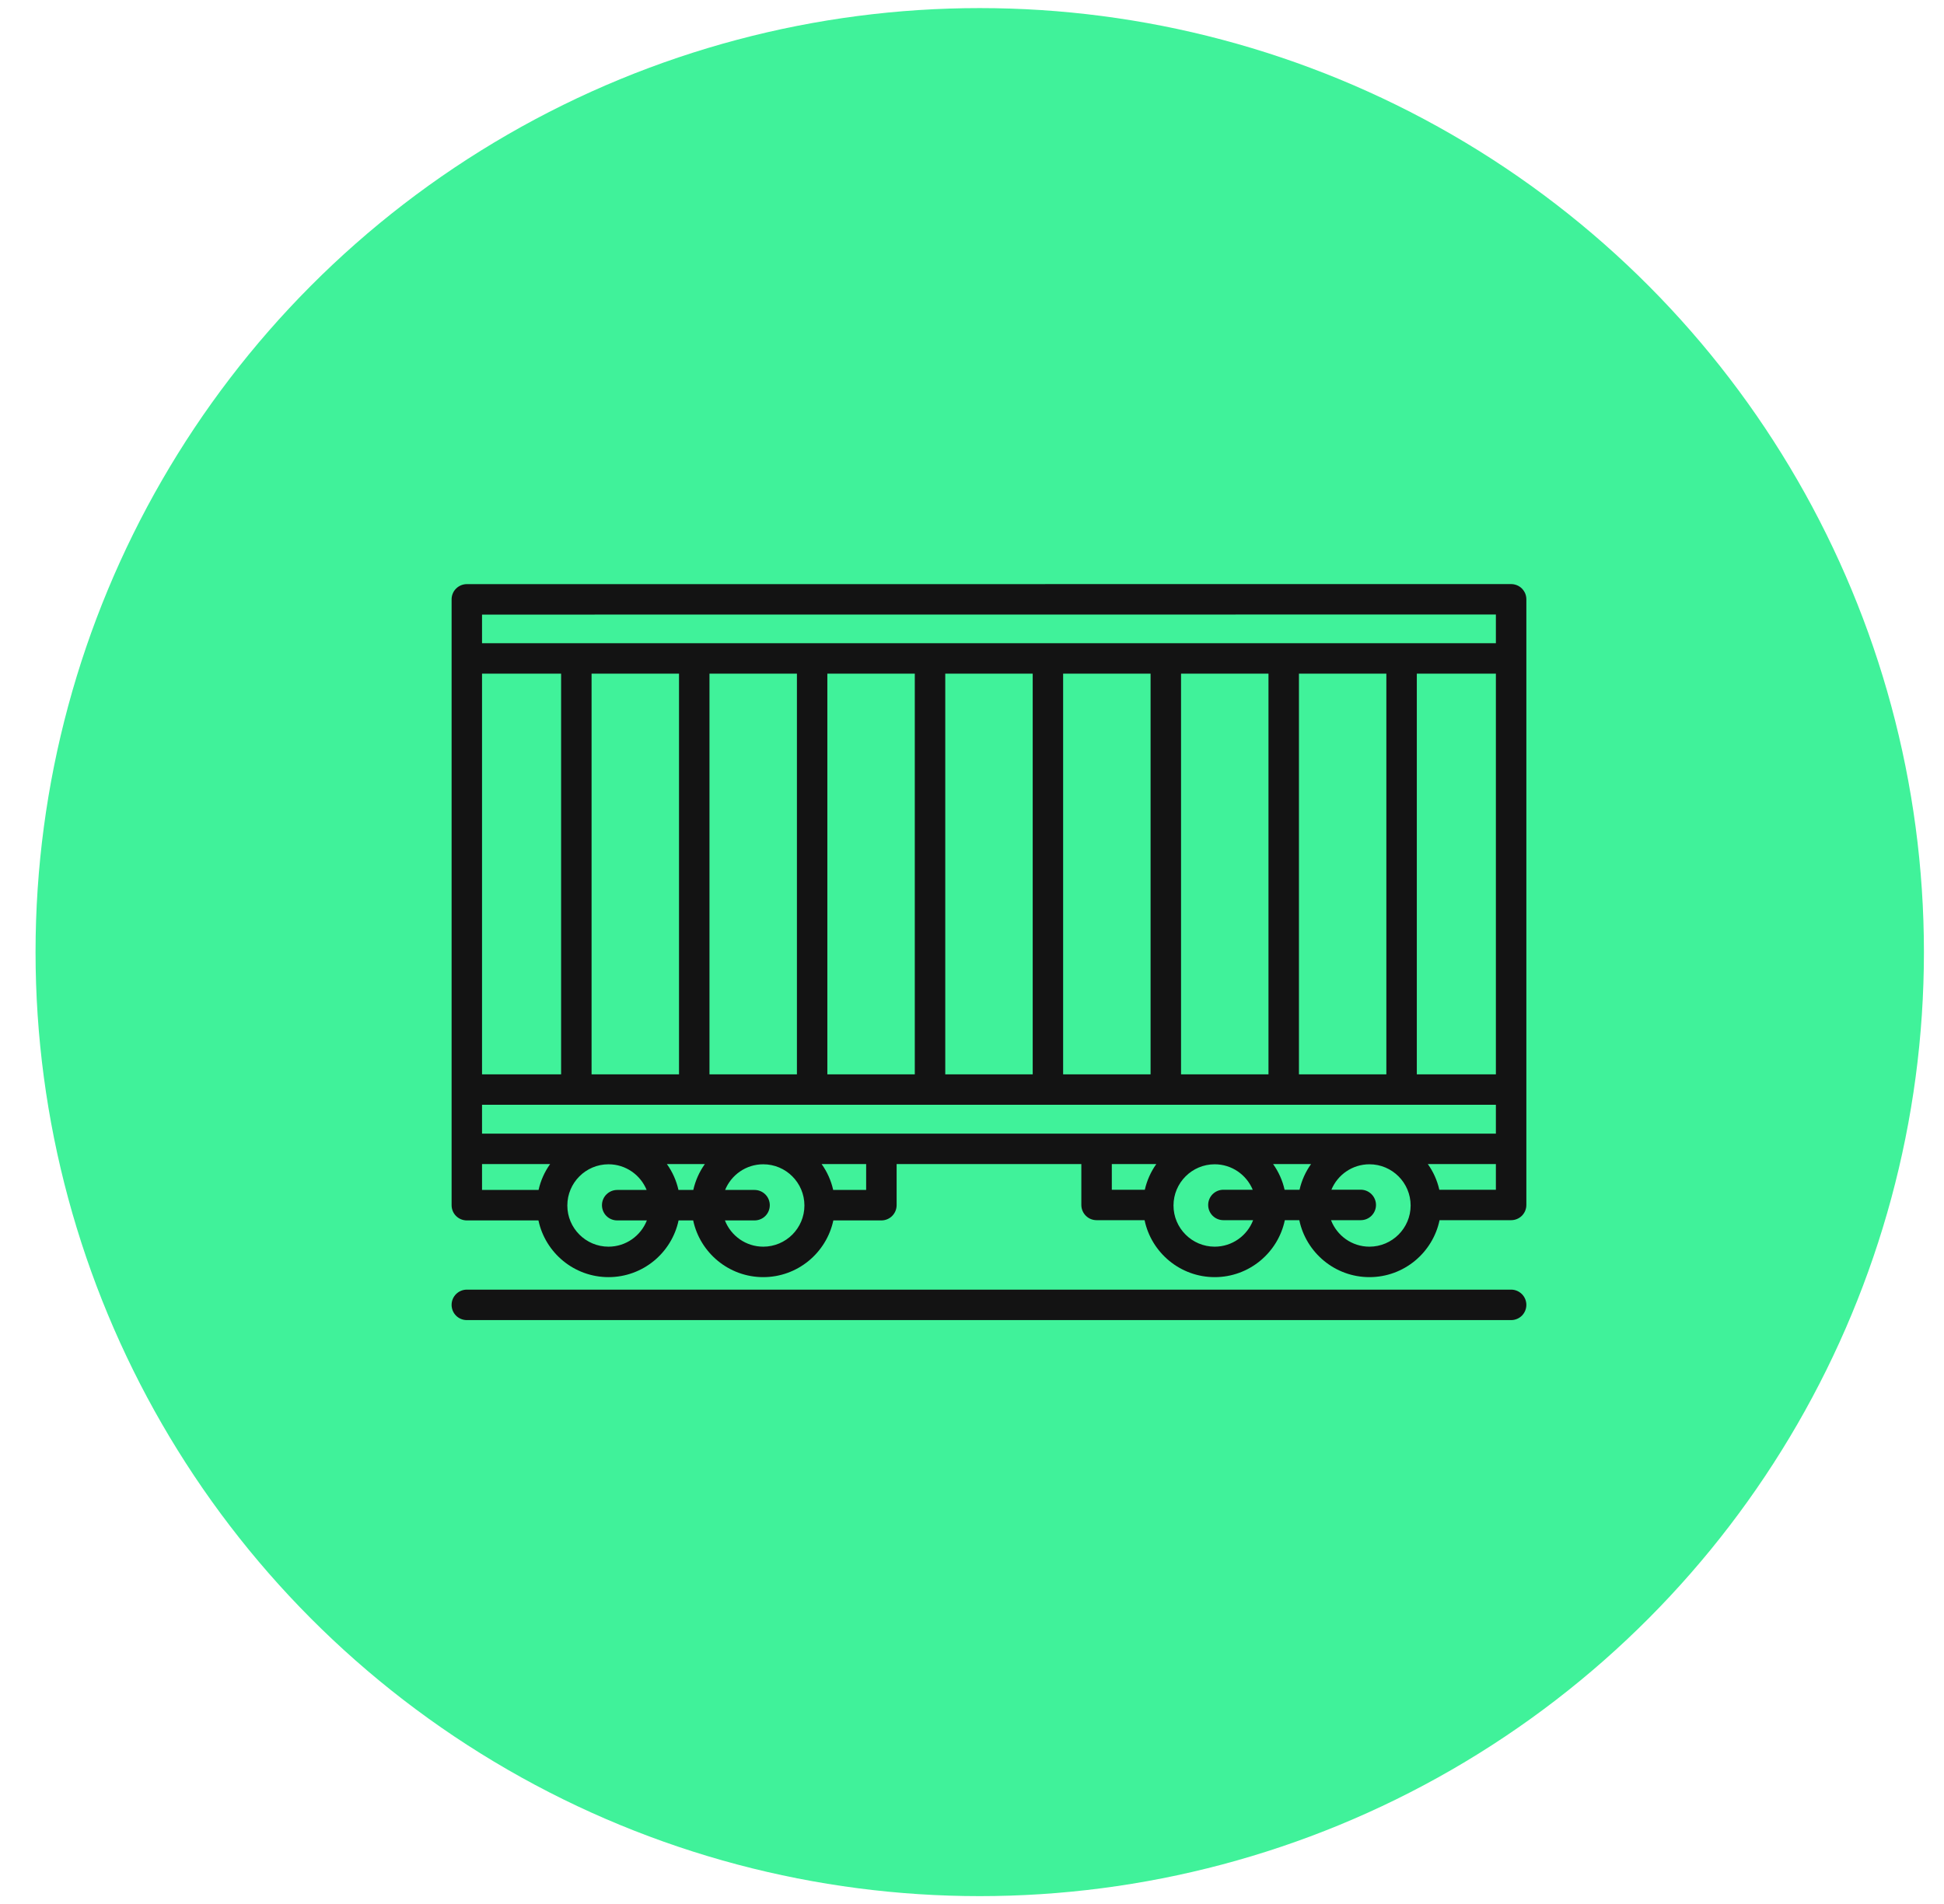
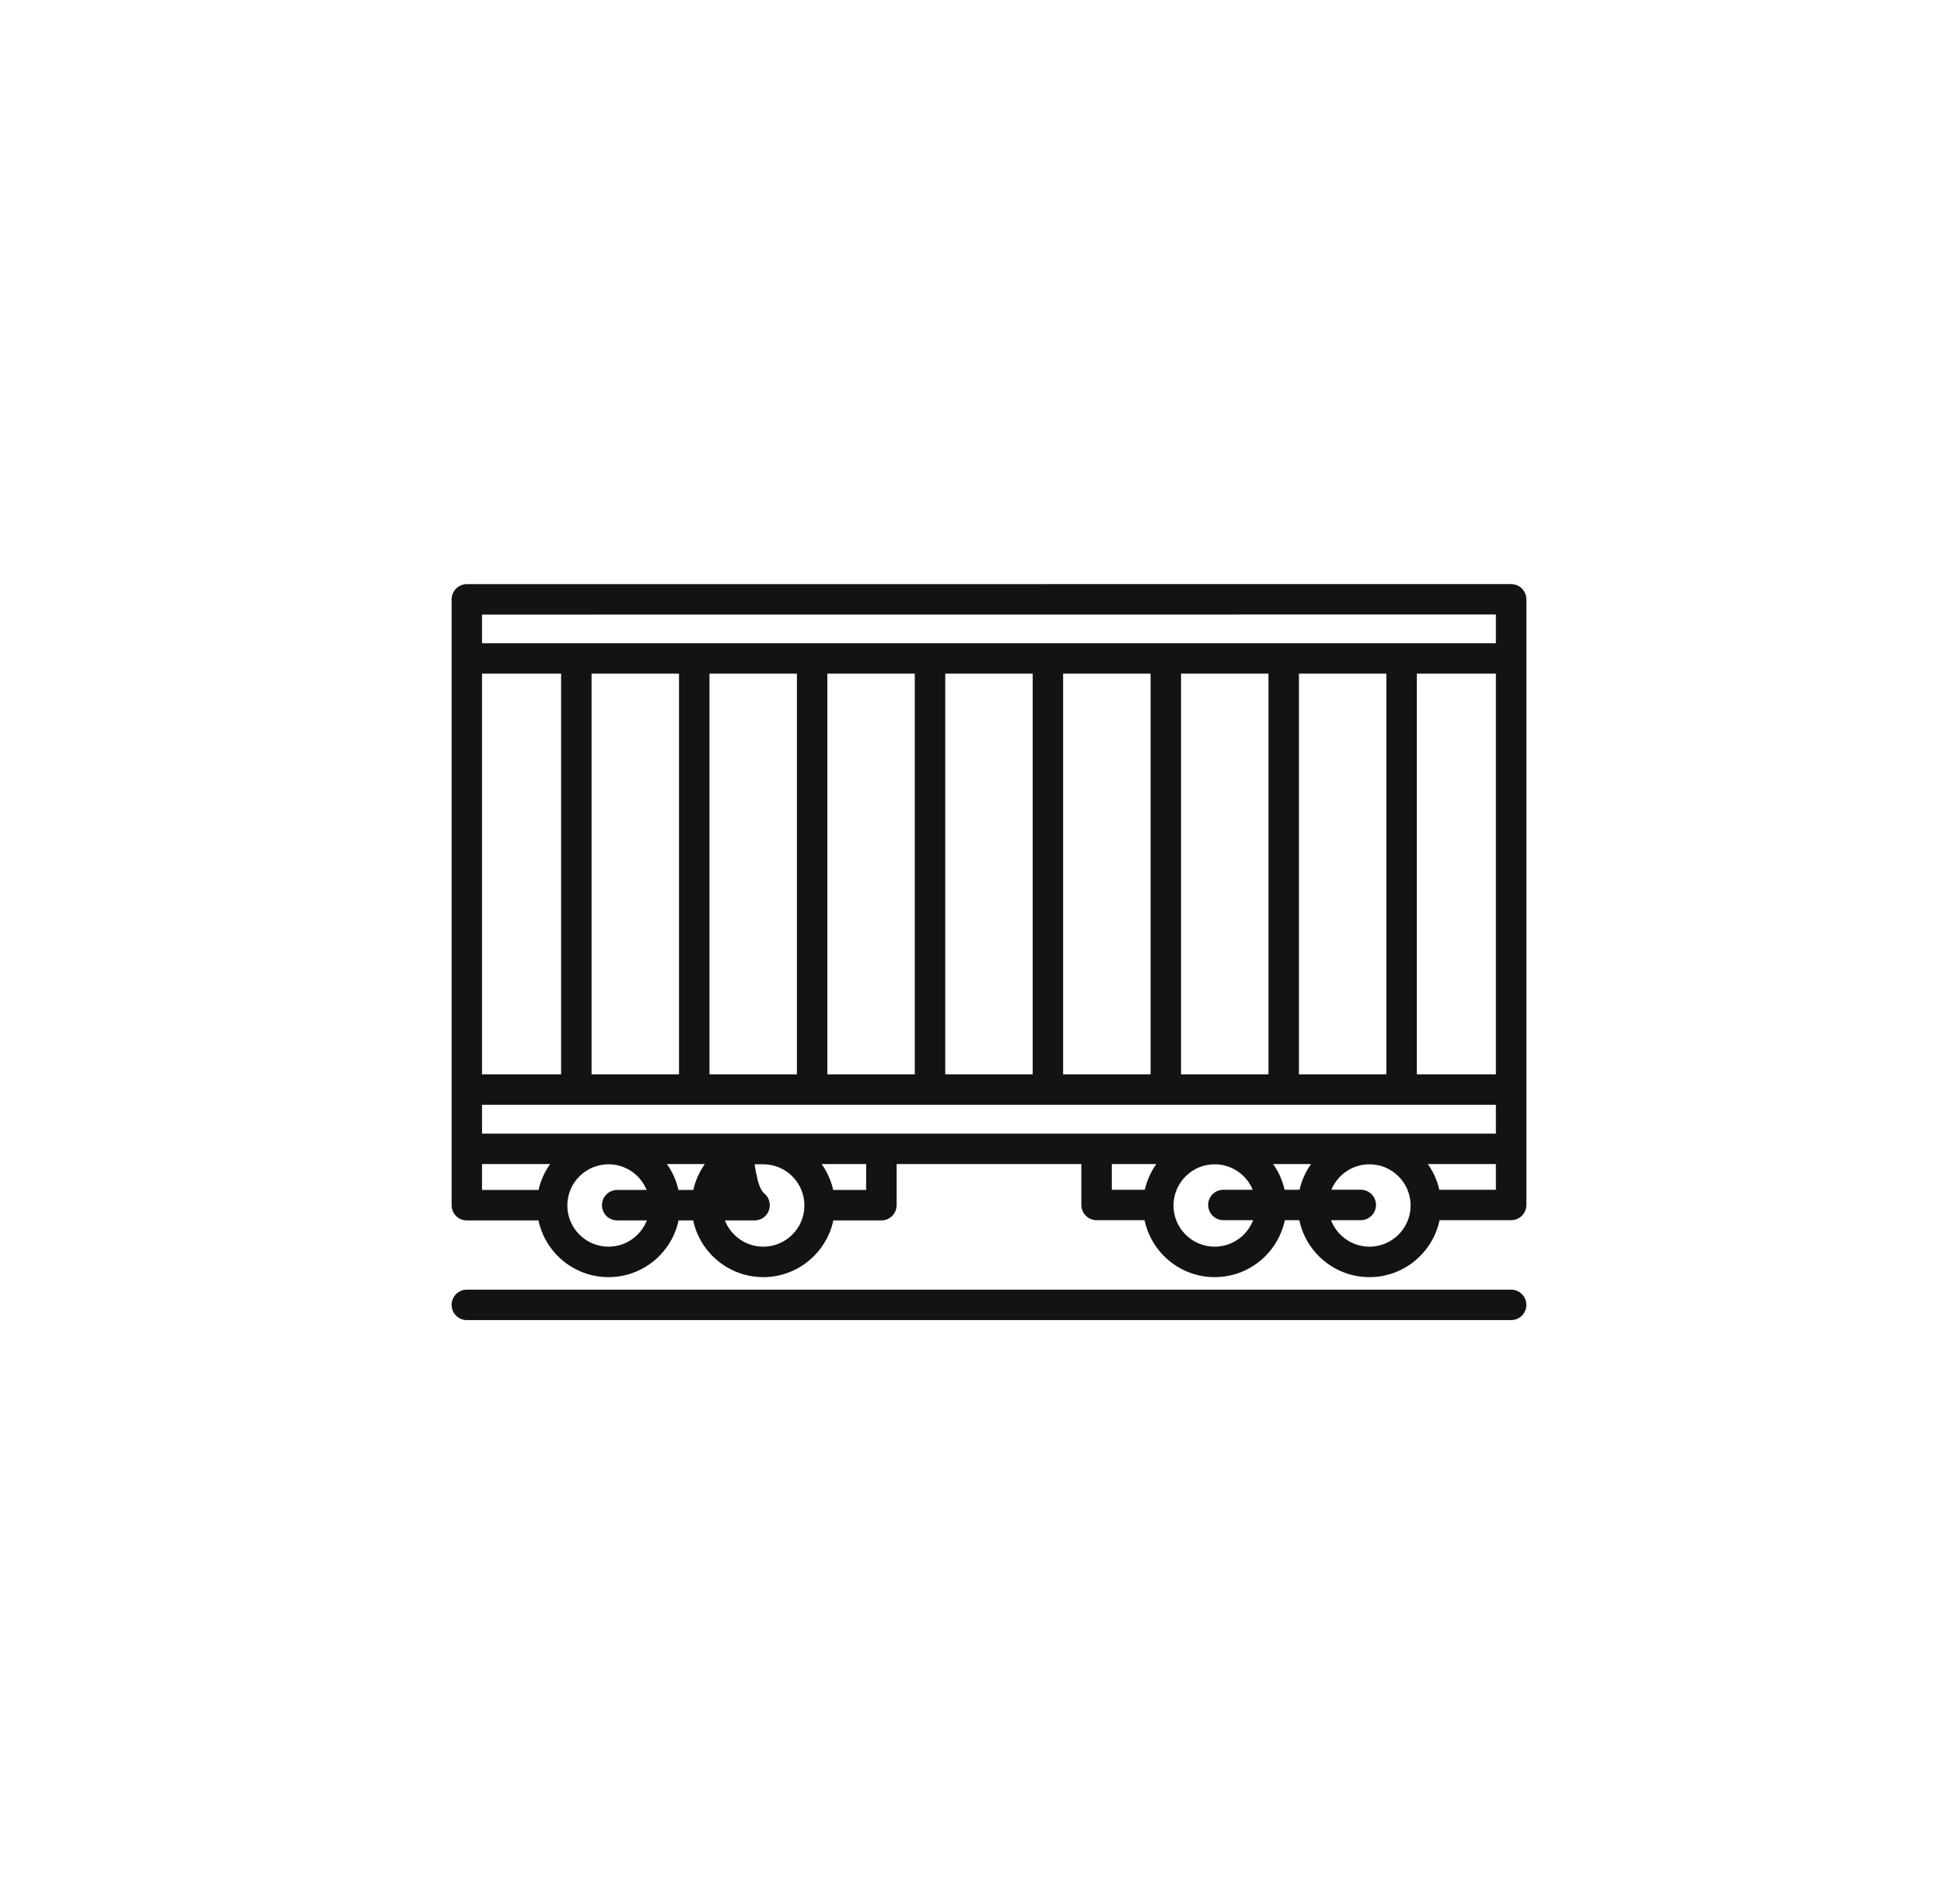
<svg xmlns="http://www.w3.org/2000/svg" width="49" height="48" viewBox="0 0 49 48" fill="none">
-   <circle cx="24.695" cy="24.003" r="23.799" fill="#40F29A" />
-   <path d="M38.473 32.896C38.473 32.998 38.432 33.096 38.361 33.168C38.288 33.24 38.191 33.28 38.089 33.28H11.767C11.665 33.28 11.567 33.24 11.495 33.168C11.423 33.096 11.383 32.998 11.383 32.896C11.383 32.794 11.423 32.697 11.495 32.625C11.567 32.553 11.665 32.512 11.767 32.512H38.089C38.191 32.512 38.288 32.553 38.361 32.625C38.432 32.697 38.473 32.794 38.473 32.896ZM38.473 15.108V30.377C38.473 30.479 38.432 30.577 38.361 30.649C38.288 30.721 38.191 30.761 38.089 30.761H36.285C36.114 31.58 35.387 32.197 34.518 32.197C33.649 32.197 32.922 31.58 32.75 30.761H32.385C32.214 31.58 31.486 32.197 30.618 32.197C29.749 32.197 29.021 31.58 28.85 30.761H27.64C27.538 30.761 27.441 30.721 27.369 30.649C27.297 30.577 27.256 30.479 27.256 30.377V29.347H22.6V30.383C22.6 30.485 22.559 30.583 22.487 30.655C22.415 30.727 22.318 30.767 22.216 30.767H21.005C20.831 31.583 20.105 32.197 19.238 32.197C18.372 32.197 17.646 31.583 17.472 30.767H17.104C16.931 31.583 16.205 32.197 15.338 32.197C14.471 32.197 13.745 31.583 13.572 30.767H11.767C11.665 30.767 11.567 30.727 11.495 30.655C11.423 30.583 11.383 30.485 11.383 30.383V15.11C11.383 15.008 11.423 14.911 11.495 14.839C11.567 14.767 11.665 14.726 11.767 14.726L38.089 14.725C38.139 14.725 38.189 14.735 38.236 14.754C38.282 14.773 38.325 14.801 38.361 14.837C38.396 14.873 38.424 14.915 38.444 14.961C38.463 15.008 38.473 15.058 38.473 15.108ZM12.15 15.494V16.216H37.705V15.492L12.15 15.494ZM37.705 28.579V27.852H12.15V28.579H37.705ZM32.09 29.347C32.228 29.541 32.327 29.761 32.379 29.994H32.756C32.809 29.761 32.907 29.541 33.046 29.347H32.09ZM16.81 29.347C16.95 29.543 17.049 29.765 17.101 29.999H17.475C17.528 29.765 17.626 29.543 17.766 29.347H16.81ZM34.944 27.084V16.983H32.741V27.084H34.944ZM31.973 16.983H29.769V27.084H31.973V16.983ZM29.001 16.983H26.797V27.084H29.001V16.983ZM26.03 16.983H23.826V27.084H26.03V16.983ZM23.058 16.983H20.854V27.084H23.058V16.983ZM20.087 16.983H17.883V27.084H20.087V16.983ZM17.115 16.983H14.911V27.084H17.115L17.115 16.983ZM14.143 16.983H12.15V27.084H14.143V16.983ZM37.705 27.084V16.983H35.712V27.084H37.705ZM12.15 29.999H13.575C13.627 29.765 13.726 29.543 13.866 29.347H12.15V29.999ZM16.305 30.767H15.557C15.455 30.767 15.357 30.727 15.285 30.655C15.213 30.583 15.173 30.485 15.173 30.383C15.173 30.281 15.213 30.184 15.285 30.112C15.357 30.04 15.455 29.999 15.557 29.999H16.299C16.144 29.62 15.772 29.352 15.338 29.352C14.765 29.352 14.3 29.818 14.3 30.391C14.3 30.963 14.765 31.429 15.338 31.429C15.777 31.429 16.153 31.154 16.305 30.767ZM20.276 30.391C20.276 29.818 19.811 29.352 19.238 29.352C18.804 29.352 18.432 29.62 18.277 29.999H19.019C19.121 29.999 19.219 30.04 19.291 30.112C19.363 30.184 19.403 30.281 19.403 30.383C19.403 30.485 19.363 30.583 19.291 30.655C19.219 30.727 19.121 30.767 19.019 30.767H18.272C18.423 31.154 18.799 31.429 19.238 31.429C19.811 31.429 20.276 30.963 20.276 30.391ZM21.832 29.347H20.71C20.85 29.543 20.949 29.765 21.001 29.999H21.832V29.347ZM28.024 29.994H28.856C28.909 29.761 29.007 29.541 29.145 29.347H28.024V29.994ZM31.586 30.761H30.837C30.735 30.761 30.637 30.721 30.565 30.649C30.493 30.577 30.453 30.479 30.453 30.377C30.453 30.276 30.493 30.178 30.565 30.106C30.637 30.034 30.735 29.994 30.837 29.994H31.576C31.42 29.618 31.049 29.352 30.617 29.352C30.045 29.352 29.579 29.818 29.579 30.391C29.579 30.963 30.045 31.429 30.617 31.429C31.059 31.429 31.437 31.151 31.586 30.761ZM35.556 30.391C35.556 29.818 35.09 29.352 34.518 29.352C34.086 29.352 33.715 29.617 33.559 29.993H34.299C34.401 29.993 34.498 30.034 34.57 30.106C34.642 30.178 34.683 30.276 34.683 30.377C34.683 30.479 34.642 30.577 34.57 30.649C34.498 30.721 34.401 30.761 34.299 30.761H33.549C33.699 31.151 34.076 31.429 34.518 31.429C35.09 31.429 35.556 30.963 35.556 30.391ZM37.705 29.994V29.347H35.99C36.128 29.541 36.227 29.761 36.279 29.994H37.705Z" fill="#131313" />
+   <path d="M38.473 32.896C38.473 32.998 38.432 33.096 38.361 33.168C38.288 33.24 38.191 33.28 38.089 33.28H11.767C11.665 33.28 11.567 33.24 11.495 33.168C11.423 33.096 11.383 32.998 11.383 32.896C11.383 32.794 11.423 32.697 11.495 32.625C11.567 32.553 11.665 32.512 11.767 32.512H38.089C38.191 32.512 38.288 32.553 38.361 32.625C38.432 32.697 38.473 32.794 38.473 32.896ZM38.473 15.108V30.377C38.473 30.479 38.432 30.577 38.361 30.649C38.288 30.721 38.191 30.761 38.089 30.761H36.285C36.114 31.58 35.387 32.197 34.518 32.197C33.649 32.197 32.922 31.58 32.75 30.761H32.385C32.214 31.58 31.486 32.197 30.618 32.197C29.749 32.197 29.021 31.58 28.85 30.761H27.64C27.538 30.761 27.441 30.721 27.369 30.649C27.297 30.577 27.256 30.479 27.256 30.377V29.347H22.6V30.383C22.6 30.485 22.559 30.583 22.487 30.655C22.415 30.727 22.318 30.767 22.216 30.767H21.005C20.831 31.583 20.105 32.197 19.238 32.197C18.372 32.197 17.646 31.583 17.472 30.767H17.104C16.931 31.583 16.205 32.197 15.338 32.197C14.471 32.197 13.745 31.583 13.572 30.767H11.767C11.665 30.767 11.567 30.727 11.495 30.655C11.423 30.583 11.383 30.485 11.383 30.383V15.11C11.383 15.008 11.423 14.911 11.495 14.839C11.567 14.767 11.665 14.726 11.767 14.726L38.089 14.725C38.139 14.725 38.189 14.735 38.236 14.754C38.282 14.773 38.325 14.801 38.361 14.837C38.396 14.873 38.424 14.915 38.444 14.961C38.463 15.008 38.473 15.058 38.473 15.108ZM12.15 15.494V16.216H37.705V15.492L12.15 15.494ZM37.705 28.579V27.852H12.15V28.579H37.705ZM32.09 29.347C32.228 29.541 32.327 29.761 32.379 29.994H32.756C32.809 29.761 32.907 29.541 33.046 29.347H32.09ZM16.81 29.347C16.95 29.543 17.049 29.765 17.101 29.999H17.475C17.528 29.765 17.626 29.543 17.766 29.347H16.81ZM34.944 27.084V16.983H32.741V27.084H34.944ZM31.973 16.983H29.769V27.084H31.973V16.983ZM29.001 16.983H26.797V27.084H29.001V16.983ZM26.03 16.983H23.826V27.084H26.03V16.983ZM23.058 16.983H20.854V27.084H23.058V16.983ZM20.087 16.983H17.883V27.084H20.087V16.983ZM17.115 16.983H14.911V27.084H17.115L17.115 16.983ZM14.143 16.983H12.15V27.084H14.143V16.983ZM37.705 27.084V16.983H35.712V27.084H37.705ZM12.15 29.999H13.575C13.627 29.765 13.726 29.543 13.866 29.347H12.15V29.999ZM16.305 30.767H15.557C15.455 30.767 15.357 30.727 15.285 30.655C15.213 30.583 15.173 30.485 15.173 30.383C15.173 30.281 15.213 30.184 15.285 30.112C15.357 30.04 15.455 29.999 15.557 29.999H16.299C16.144 29.62 15.772 29.352 15.338 29.352C14.765 29.352 14.3 29.818 14.3 30.391C14.3 30.963 14.765 31.429 15.338 31.429C15.777 31.429 16.153 31.154 16.305 30.767ZM20.276 30.391C20.276 29.818 19.811 29.352 19.238 29.352H19.019C19.121 29.999 19.219 30.04 19.291 30.112C19.363 30.184 19.403 30.281 19.403 30.383C19.403 30.485 19.363 30.583 19.291 30.655C19.219 30.727 19.121 30.767 19.019 30.767H18.272C18.423 31.154 18.799 31.429 19.238 31.429C19.811 31.429 20.276 30.963 20.276 30.391ZM21.832 29.347H20.71C20.85 29.543 20.949 29.765 21.001 29.999H21.832V29.347ZM28.024 29.994H28.856C28.909 29.761 29.007 29.541 29.145 29.347H28.024V29.994ZM31.586 30.761H30.837C30.735 30.761 30.637 30.721 30.565 30.649C30.493 30.577 30.453 30.479 30.453 30.377C30.453 30.276 30.493 30.178 30.565 30.106C30.637 30.034 30.735 29.994 30.837 29.994H31.576C31.42 29.618 31.049 29.352 30.617 29.352C30.045 29.352 29.579 29.818 29.579 30.391C29.579 30.963 30.045 31.429 30.617 31.429C31.059 31.429 31.437 31.151 31.586 30.761ZM35.556 30.391C35.556 29.818 35.09 29.352 34.518 29.352C34.086 29.352 33.715 29.617 33.559 29.993H34.299C34.401 29.993 34.498 30.034 34.57 30.106C34.642 30.178 34.683 30.276 34.683 30.377C34.683 30.479 34.642 30.577 34.57 30.649C34.498 30.721 34.401 30.761 34.299 30.761H33.549C33.699 31.151 34.076 31.429 34.518 31.429C35.09 31.429 35.556 30.963 35.556 30.391ZM37.705 29.994V29.347H35.99C36.128 29.541 36.227 29.761 36.279 29.994H37.705Z" fill="#131313" />
</svg>